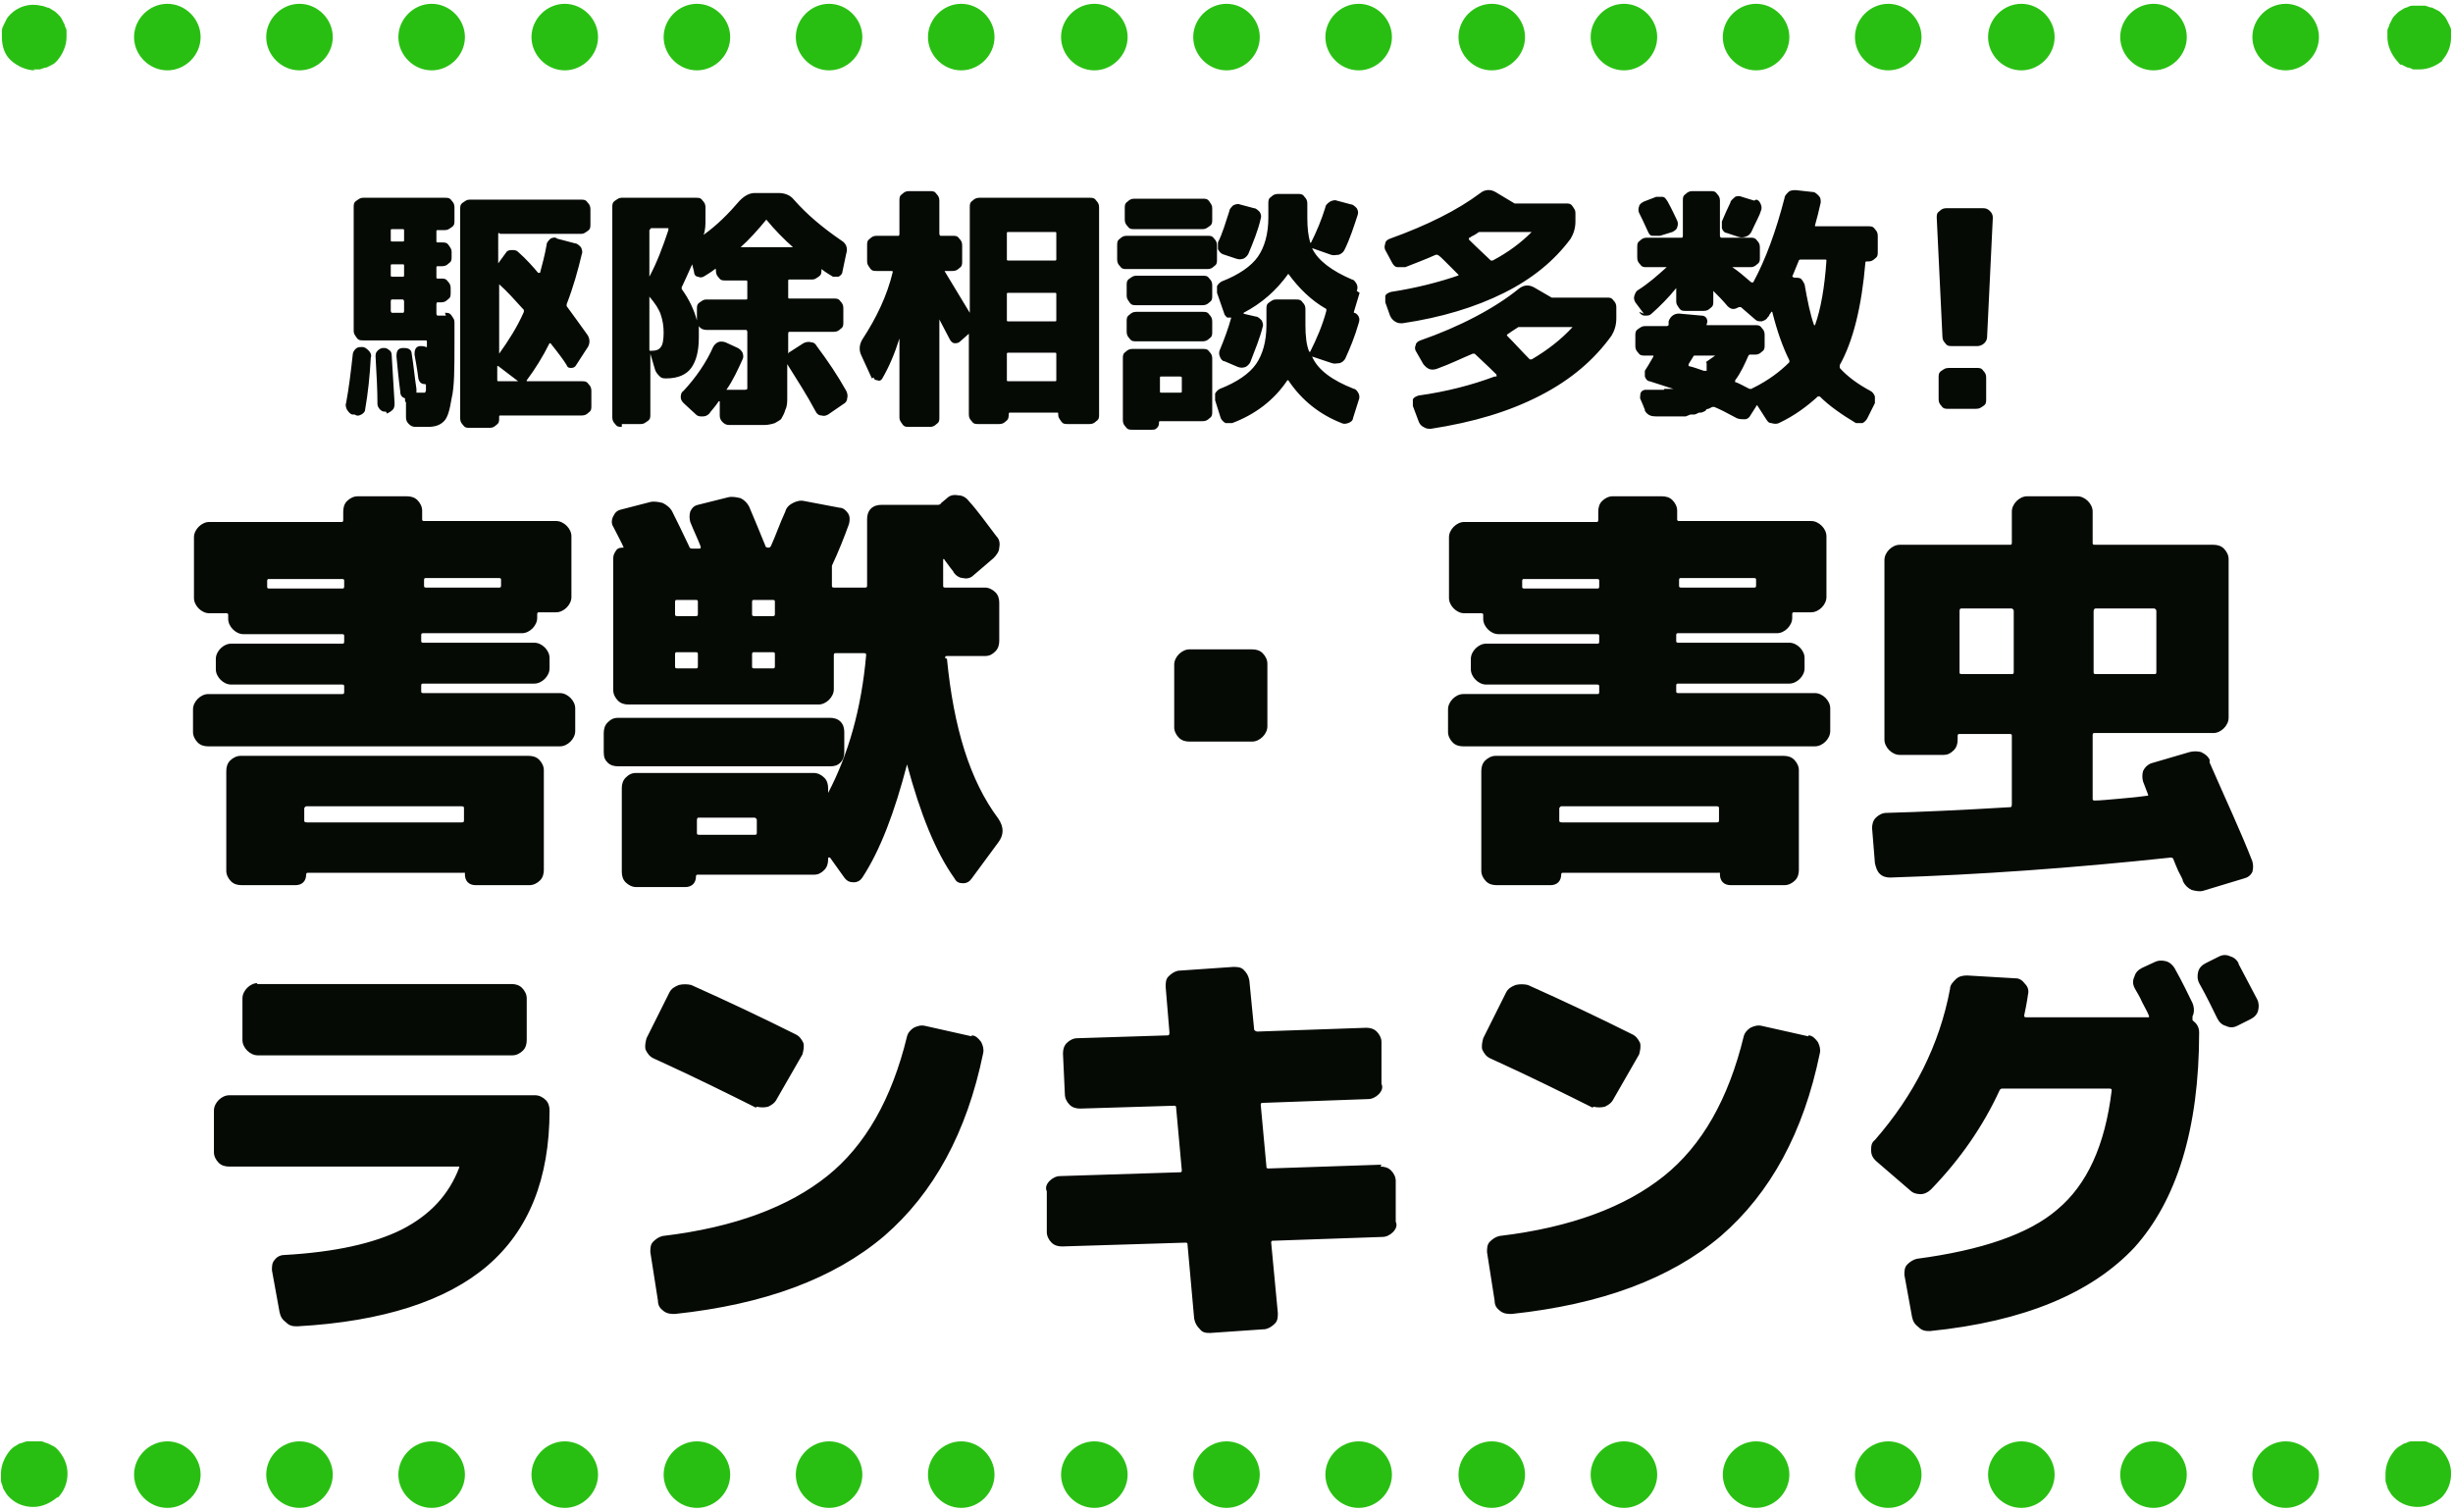
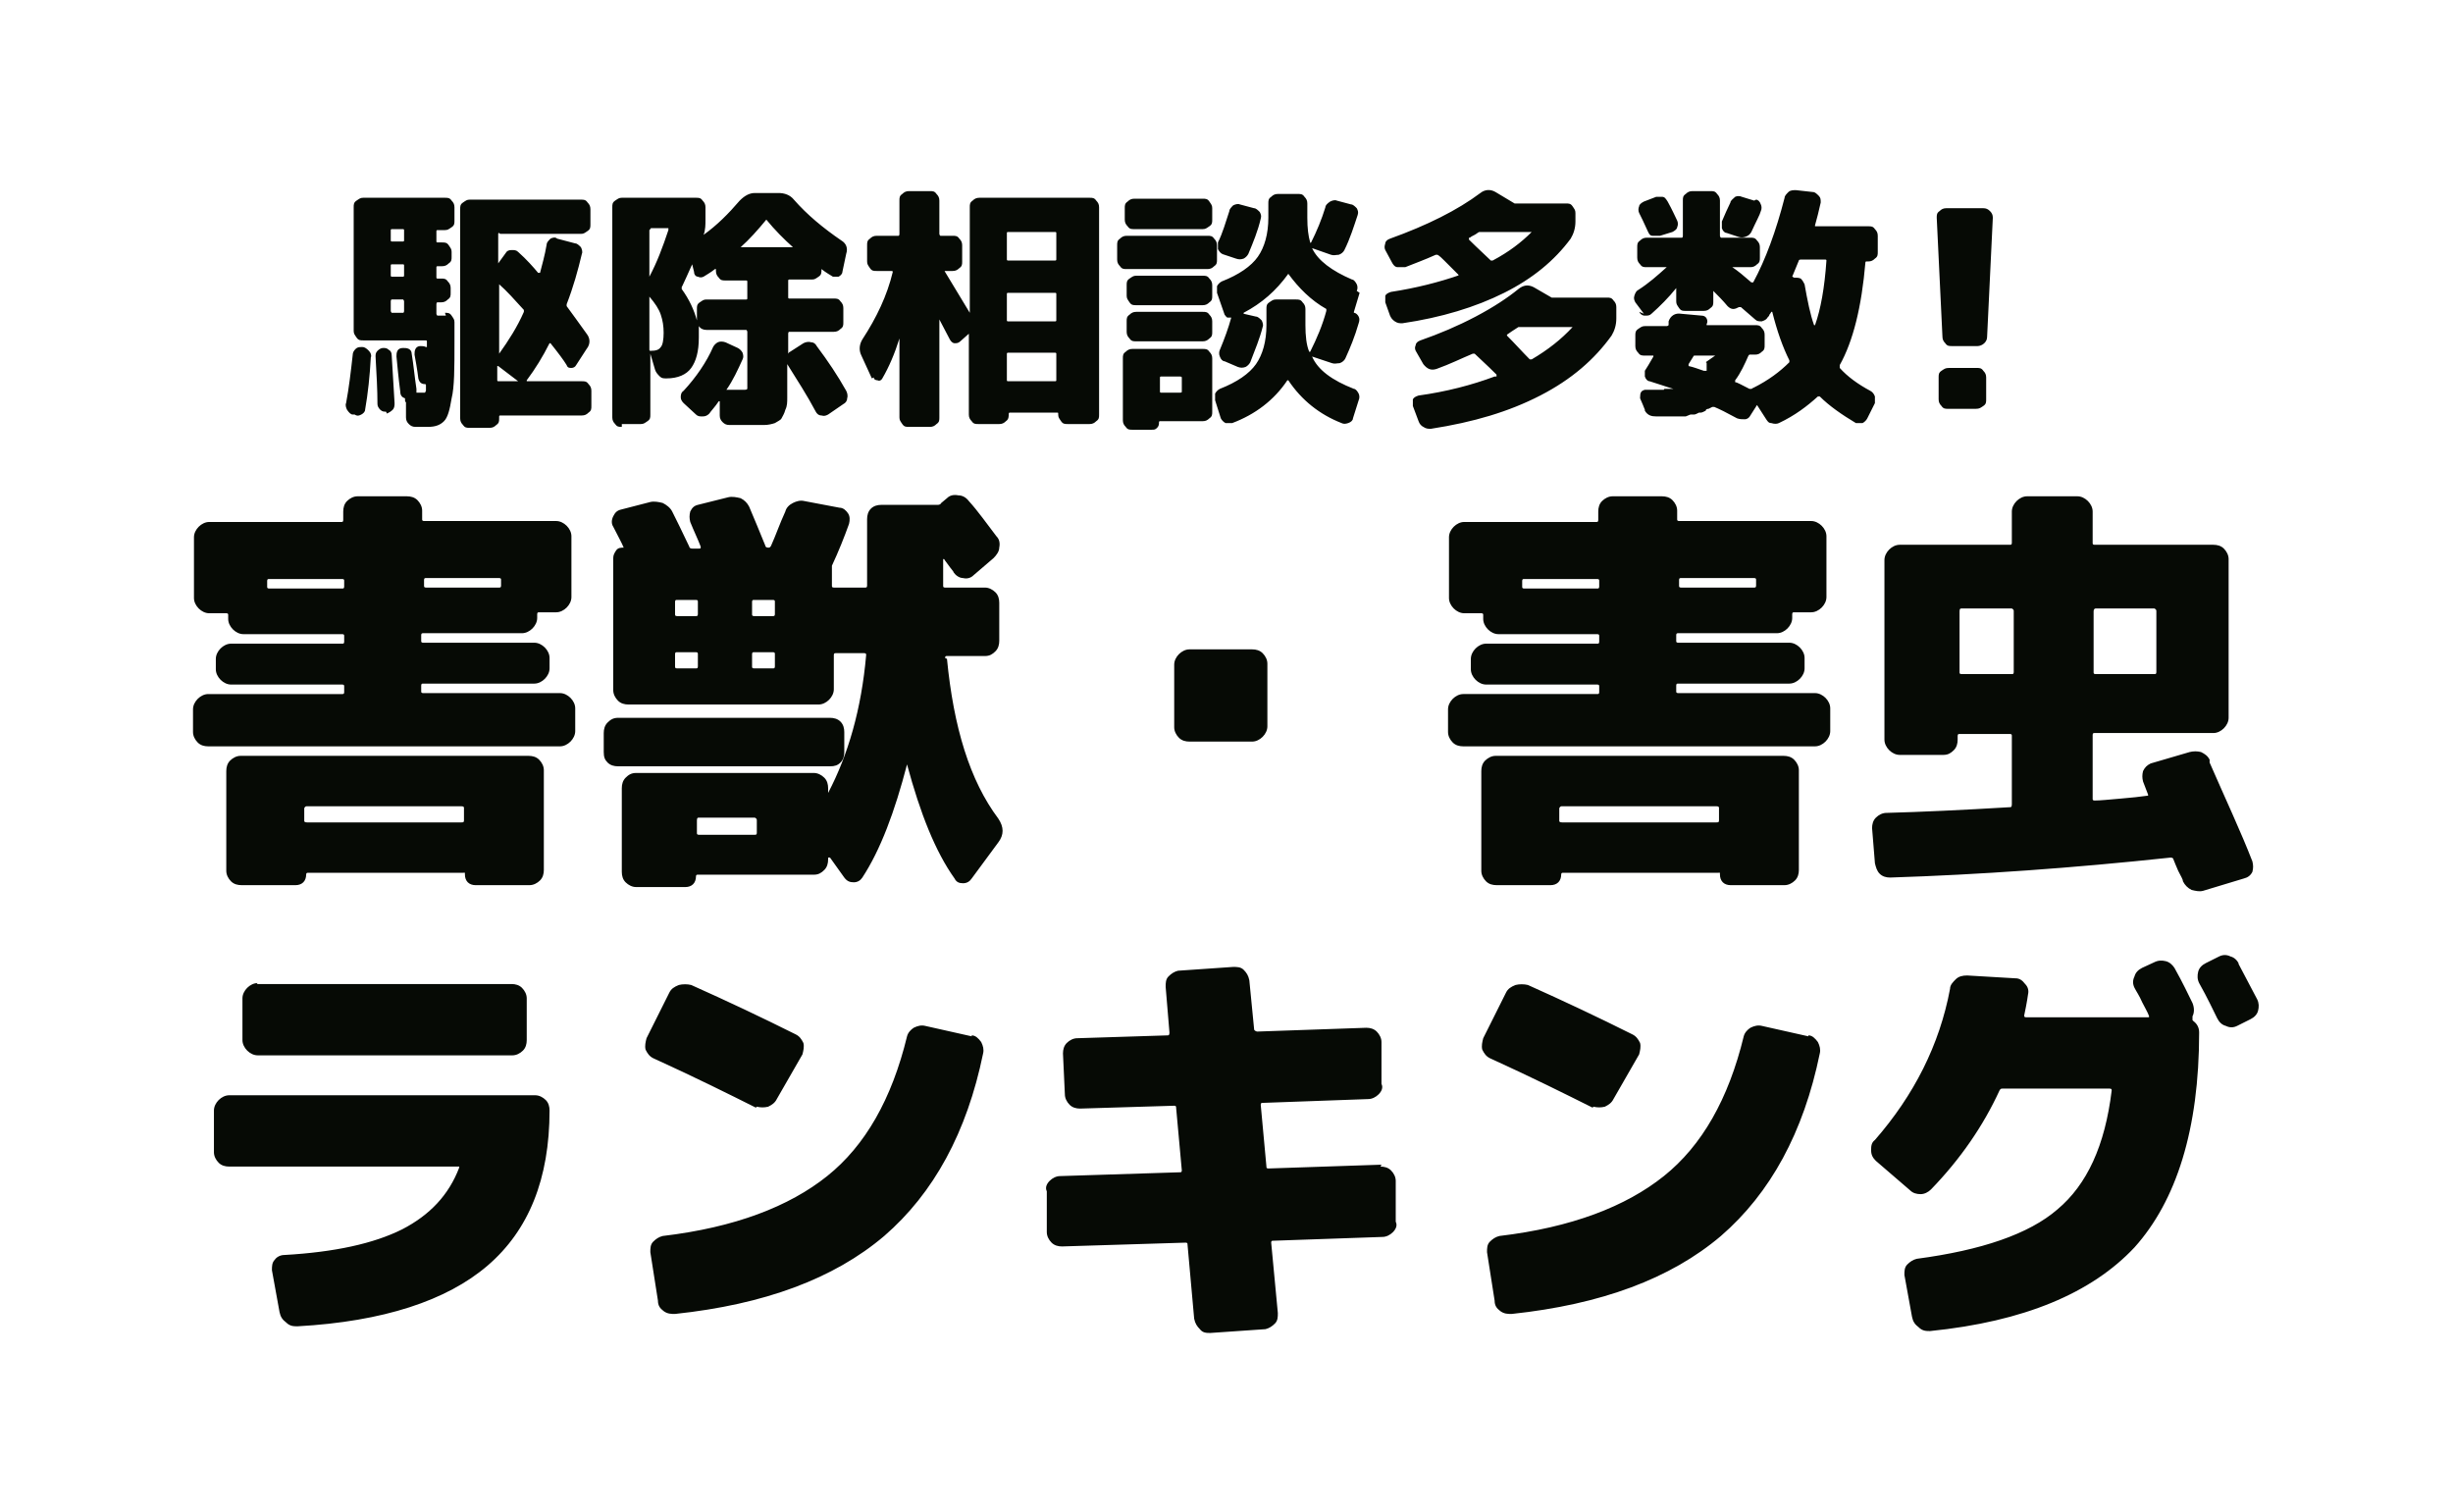
<svg xmlns="http://www.w3.org/2000/svg" version="1.1" viewBox="0 0 258 159">
  <defs>
    <style>
      .cls-1 {
        fill: #060a05;
      }

      .cls-2 {
        fill: #29bf12;
      }
    </style>
  </defs>
  <g>
    <g id="_レイヤー_1" data-name="レイヤー_1">
      <g>
        <path class="cls-1" d="M37.1,43.6c-.2,0-.4-.2-.6-.5-.1-.2-.2-.5-.1-.7.3-1.6.5-3.3.7-5.1,0-.2.1-.4.3-.6.2-.2.4-.2.7-.2h0c.3,0,.5.2.7.4.2.2.3.5.2.7-.1,1.9-.3,3.8-.6,5.5,0,.2-.2.4-.4.5s-.4.2-.7,0h-.2ZM46.8,32.9c.3,0,.5,0,.7.3s.3.4.3.7v2.1c0,2.7,0,4.7-.3,5.9-.2,1.2-.4,2-.8,2.4-.4.4-.9.6-1.7.6s-.9,0-1.3,0c-.3,0-.5-.1-.7-.3-.2-.2-.3-.4-.3-.7v-1.6c-.1,0-.1-.2-.1-.2,0-.1,0-.2,0-.2-.3-.1-.5-.3-.5-.7-.2-1.5-.3-2.7-.4-3.7,0-.2,0-.4.1-.6.1-.2.3-.3.6-.3.2,0,.4,0,.6.1.2.1.3.3.3.5.2,1.2.3,2.4.5,3.7,0,.2,0,.3,0,.3,0,0,0,.1,0,.1.2,0,.4,0,.7,0s.2,0,.2,0c0,0,0,0,.1-.2,0-.1,0-.3,0-.6,0,0,0-.1-.1-.1-.4,0-.6-.2-.7-.6,0,0-.1-.9-.4-2.5,0-.2,0-.4.1-.6.1-.2.3-.3.5-.3.2,0,.4,0,.6.1,0,0,.1,0,.1,0v-.6c0,0,0-.1-.1-.1h-6.6c-.3,0-.5,0-.7-.3s-.3-.4-.3-.7v-13c0-.3,0-.5.3-.7s.4-.3.7-.3h8.6c.3,0,.5,0,.7.3.2.2.3.4.3.7v1.4c0,.3,0,.5-.3.7s-.4.3-.7.3h-.8c0,0-.1,0-.1.1v1.1c0,0,0,.1.1.1h.5c.3,0,.5,0,.7.3s.3.4.3.7v.5c0,.3,0,.5-.3.7-.2.2-.4.3-.7.3h-.5c0,0-.1,0-.1.1v1.1c0,0,0,.1.1.1h.4c.3,0,.5,0,.7.3.2.2.3.4.3.7v.5c0,.3,0,.5-.3.7-.2.2-.4.3-.7.3h-.4c0,0-.1,0-.1.2v1c0,0,0,.1.1.2h.9ZM40.6,43.3c-.2,0-.4,0-.6-.2-.2-.2-.3-.4-.3-.6,0-1.5-.1-3.2-.2-5,0-.2,0-.4.2-.6.2-.2.4-.3.6-.3.2,0,.4,0,.6.2.2.1.3.3.3.6.1,1.7.2,3.4.3,5,0,.2,0,.5-.2.7-.2.2-.4.3-.6.4ZM42.5,25.3v-1.1c0,0,0-.1-.1-.1h-1.2c0,0-.1,0-.1.1v1.1c0,0,0,.1.1.1h1.2c0,0,.1,0,.1-.1ZM42.5,29v-1.1c0,0,0-.1-.1-.1h-1.2c0,0-.1,0-.1.1v1.1c0,0,0,.1.1.1h1.2c0,0,.1,0,.1-.1ZM42.5,32.7v-1c0,0,0-.1-.1-.2h-1.2c0,0-.1,0-.1.2v1c0,0,0,.1.1.2h1.2c0,0,.1,0,.1-.2ZM52.5,24.5c0,0-.1,0-.1.1v3.1s0,0,0,0c0,0,0,0,0,0l.8-1.1c.1-.2.3-.3.6-.3.3,0,.5,0,.7.2.9.8,1.6,1.6,2.1,2.2,0,0,.1,0,.2,0,.2-.8.5-1.8.7-3,0-.2.2-.4.4-.6.2-.1.5-.2.7,0l1.9.5c.2,0,.4.2.6.4.1.2.2.5.1.7-.4,1.7-.9,3.5-1.6,5.3,0,.1,0,.2,0,.2.6.8,1.3,1.8,2.1,2.9.4.5.4,1.1,0,1.6l-1.1,1.7c-.1.2-.3.3-.5.3-.2,0-.4,0-.5-.3-.3-.5-.9-1.3-1.7-2.3,0,0,0,0-.1,0-.7,1.4-1.5,2.7-2.4,3.9,0,0,0,.1,0,.1h5.8c.3,0,.5,0,.7.3.2.2.3.4.3.7v1.6c0,.3,0,.5-.3.7-.2.2-.4.3-.7.3h-8.6c0,0-.1,0-.1.1v.2c0,.3,0,.5-.3.7-.2.2-.4.3-.7.3h-2.1c-.3,0-.5,0-.7-.3-.2-.2-.3-.4-.3-.7v-22c0-.3,0-.5.3-.7s.4-.3.7-.3h11.7c.3,0,.5,0,.7.3.2.2.3.4.3.7v1.6c0,.3,0,.5-.3.7s-.4.3-.7.3h-8.5ZM52.5,29.9s0,0,0,0,0,0,0,0v7.3c0,0,0,0,0,0,1-1.4,1.9-2.8,2.6-4.4,0,0,0-.2,0-.2-1-1.1-1.8-2-2.6-2.7ZM54.5,40.1s0,0,0,0c0,0,0,0,0,0l-2.1-1.6c0,0-.1,0-.1,0v1.5c0,0,0,.1.1.1h2ZM65.4,44.9c-.3,0-.5,0-.7-.3-.2-.2-.3-.4-.3-.7v-22.1c0-.3,0-.5.3-.7s.4-.3.7-.3h7.8c.3,0,.5,0,.7.3.2.2.3.4.3.7v1.3c0,.5,0,1.1-.2,1.6,0,0,0,0,0,0,0,0,0,0,0,0,1.4-1,2.6-2.2,3.8-3.6.5-.5,1-.8,1.6-.8h2.5c.6,0,1.2.2,1.6.7,1.4,1.6,3.1,3,5,4.3.5.3.7.8.5,1.4l-.4,1.9c0,.2-.2.4-.4.5-.2,0-.4,0-.6,0-.3-.2-.7-.4-1.2-.8,0,0,0,0,0,0,0,0,0,0,0,0h0c0,.4,0,.6-.3.8s-.4.3-.7.3h-2.4c0,0-.1,0-.1.1v1.8c0,0,0,.1.1.1h4.7c.3,0,.5,0,.7.3.2.2.3.4.3.7v1.5c0,.3,0,.5-.3.7-.2.2-.4.3-.7.3h-4.7c0,0-.1,0-.1.2v2.1c0,0,0,0,0,0,0,0,.1-.2.2-.2l1.4-.9c.2-.1.5-.2.8-.1.3,0,.5.2.6.4,1.2,1.6,2.2,3.1,3.1,4.7.1.2.2.5.1.8,0,.3-.2.5-.4.6l-1.6,1.1c-.2.1-.4.2-.7.1-.3,0-.5-.2-.6-.4-.9-1.7-2-3.4-3-5,0,0,0,0,0,0,0,0,0,0,0,0v1.6c0,.8,0,1.5,0,1.9,0,.5,0,.9-.2,1.3-.1.4-.3.7-.4.9-.1.2-.4.3-.7.5-.3.1-.7.2-1.1.2-.4,0-.9,0-1.6,0s-1,0-2.1,0c-.3,0-.5-.1-.7-.3-.2-.2-.3-.4-.3-.7v-1.5c0,0,0,0-.1,0,0,0,0,0,0,0-.4.6-.8,1-1,1.3-.2.2-.4.3-.7.3-.3,0-.5,0-.7-.2l-1.3-1.2c-.2-.2-.3-.4-.3-.6,0-.2,0-.5.3-.7,1.3-1.4,2.4-3,3.1-4.6.1-.2.3-.4.5-.5s.5-.1.8,0l1.3.6c.2.1.4.3.5.5.1.3.1.5,0,.7-.5,1.1-1,2.2-1.7,3.2,0,0,0,0,0,0,0,0,0,0,0,0h.1c.5,0,1,0,1.5,0s.5,0,.6-.1c0,0,0-.4,0-1v-5c0,0,0-.1-.1-.2h-4.2c-.3,0-.6-.1-.8-.4,0,0,0,0,0,0,0,.4,0,.8,0,1.2,0,1.5-.3,2.5-.8,3.2s-1.4,1.1-2.6,1.1c-.3,0-.5,0-.7-.2-.2-.2-.4-.4-.5-.7l-.5-1.7h0v6.4c0,.3,0,.5-.3.7s-.4.3-.7.3h-2ZM68.3,24.2v4.9c0,0,0,0,0,0,.8-1.5,1.4-3.1,2-4.9,0-.1,0-.2,0-.2h-1.8c0,0-.1,0-.1.1ZM68.3,31.2v5.6c0,0,0,.1.1.1h0c.6,0,.9-.1,1.1-.4.2-.2.3-.8.3-1.5s-.1-1.3-.3-1.9c-.2-.6-.6-1.2-1.2-1.9,0,0,0,0,0,0ZM71.7,30.2c0,0,0,.2,0,.2.8,1.1,1.3,2.2,1.6,3.3h0v-1.2c0-.3,0-.5.3-.7s.4-.3.7-.3h4.2c0,0,.1,0,.1-.1v-1.8c0,0,0-.1-.1-.1h-2.2c-.3,0-.5,0-.7-.3-.2-.2-.3-.4-.3-.7v-.2c0,0,0,0-.1,0-.5.4-.9.6-1.2.8-.2.1-.4.1-.6,0-.2,0-.4-.2-.4-.5l-.2-.8s0,0,0,0c0,0,0,0,0,0-.5,1.1-.8,1.8-1,2.2ZM80.6,23.1c-.9,1.1-1.8,2.1-2.7,2.9,0,0,0,0,0,0,0,0,0,0,0,0h5.5s0,0,0,0c0,0,0,0,0,0-.9-.8-1.9-1.8-2.8-2.9,0,0,0,0,0,0s0,0,0,0ZM91.7,39.8l-1.1-2.4c-.3-.6-.2-1.2.1-1.7,1.5-2.3,2.6-4.6,3.2-7.1,0,0,0-.1-.1-.1h-1.6c-.3,0-.5,0-.7-.3s-.3-.4-.3-.7v-1.7c0-.3,0-.5.3-.7.2-.2.4-.3.7-.3h2.3c0,0,.1,0,.1-.2v-3.5c0-.3,0-.5.3-.7.2-.2.4-.3.7-.3h2.2c.3,0,.5,0,.7.3.2.2.3.4.3.7v3.5c0,0,0,.1.1.2h1.3c.3,0,.5,0,.7.3.2.2.3.4.3.7v1.7c0,.3,0,.5-.3.7-.2.2-.4.3-.7.3h-.8c0,0-.1,0,0,.1,1.4,2.3,2.3,3.8,2.6,4.3,0,0,0,0,0,0,0,0,0,0,0,0v-11.1c0-.3,0-.5.3-.7.2-.2.4-.3.7-.3h11.6c.3,0,.5,0,.7.3.2.2.3.4.3.7v21.8c0,.3,0,.5-.3.7-.2.2-.4.3-.7.3h-2.3c-.3,0-.5,0-.7-.3s-.3-.4-.3-.7h0c0-.2,0-.2-.1-.2h-5c0,0-.1,0-.1.1h0c0,.3,0,.6-.3.8-.2.2-.4.3-.7.3h-2.2c-.3,0-.5,0-.7-.3-.2-.2-.3-.4-.3-.7v-8.5s0,0,0,0c0,0,0,0,0,0l-.9.8c-.2.2-.4.2-.6.2-.2,0-.4-.2-.5-.4l-1.1-2.1h0v10.3c0,.3,0,.5-.3.7-.2.2-.4.3-.7.3h-2.2c-.3,0-.5,0-.7-.3s-.3-.4-.3-.7v-8.3s0,0,0,0,0,0,0,0c-.5,1.6-1.1,3-1.8,4.2-.1.2-.3.3-.5.2-.2,0-.4-.1-.4-.3ZM105.9,24.5v2.8c0,0,0,.1.1.1h5c0,0,.1,0,.1-.1v-2.8c0,0,0-.1-.1-.1h-5c0,0-.1,0-.1.1ZM105.9,30.9v2.8c0,0,0,.1.1.1h5c0,0,.1,0,.1-.1v-2.8c0,0,0-.1-.1-.1h-5c0,0-.1,0-.1.1ZM105.9,37.2v2.8c0,0,0,.1.1.1h5c0,0,.1,0,.1-.1v-2.8c0,0,0-.1-.1-.1h-5c0,0-.1,0-.1.1ZM118.5,28.3c-.3,0-.5,0-.7-.3-.2-.2-.3-.4-.3-.7v-1.5c0-.3,0-.5.3-.7.2-.2.4-.3.7-.3h8.5c.3,0,.5,0,.7.3.2.2.3.4.3.7v1.5c0,.3,0,.5-.3.7-.2.2-.4.3-.7.3h-8.5ZM118.3,23.1v-1.2c0-.3,0-.5.3-.7.2-.2.4-.3.7-.3h7.2c.3,0,.5,0,.7.3s.3.4.3.7v1.2c0,.3,0,.5-.3.7s-.4.3-.7.3h-7.2c-.3,0-.5,0-.7-.3-.2-.2-.3-.4-.3-.7ZM127.5,37.7v5.6c0,.3,0,.5-.3.7-.2.2-.4.3-.7.3h-4.5c0,0-.1,0-.1.1,0,.2,0,.4-.2.6s-.3.2-.6.2h-2c-.3,0-.5,0-.7-.3-.2-.2-.3-.4-.3-.7v-6.5c0-.3,0-.5.3-.7.2-.2.4-.3.7-.3h7.4c.3,0,.5,0,.7.3.2.2.3.4.3.7ZM119.5,32.1c-.3,0-.5,0-.7-.3s-.3-.4-.3-.7v-1.1c0-.3,0-.5.3-.7s.4-.3.7-.3h7c.3,0,.5,0,.7.3.2.2.3.4.3.7v1.1c0,.3,0,.5-.3.7-.2.2-.4.3-.7.3h-7ZM118.5,34.9v-1.1c0-.3,0-.5.3-.7.2-.2.4-.3.7-.3h7c.3,0,.5,0,.7.3.2.2.3.4.3.7v1.1c0,.3,0,.5-.3.7-.2.2-.4.3-.7.3h-7c-.3,0-.5,0-.7-.3-.2-.2-.3-.4-.3-.7ZM124.3,41.2v-1.5c0,0,0-.1-.2-.1h-2c0,0-.1,0-.1.1v1.5c0,0,0,.1.1.1h2c.1,0,.2,0,.2-.1ZM143,30.8l-.6,2c0,0,0,0,0,.1.2,0,.4.2.5.4.1.2.1.4,0,.7-.4,1.4-.9,2.6-1.4,3.7-.1.2-.3.4-.6.5-.3,0-.5.1-.8,0l-2.1-.7s0,0,0,0,0,0,0,0c.6,1.4,2.1,2.5,4.4,3.4.2,0,.4.3.5.5.1.2.1.5,0,.7l-.6,1.9c0,.2-.2.4-.5.5s-.5.1-.7,0c-2.3-.9-4.2-2.4-5.6-4.5,0,0,0,0-.1,0-1.4,2.1-3.4,3.6-5.8,4.5-.2,0-.5,0-.7,0-.2-.1-.4-.3-.5-.5l-.6-1.9c0-.2,0-.5,0-.7.1-.2.3-.4.5-.5,1.8-.7,3.1-1.6,3.8-2.6.7-1,1.1-2.4,1.1-4.1v-1.7c0-.3,0-.5.3-.7s.4-.3.7-.3h2.1c.3,0,.5,0,.7.3.2.2.3.4.3.7v1.7c0,1.1.1,2.1.4,2.8,0,0,0,0,.1,0,.7-1.4,1.3-2.8,1.7-4.3,0,0,0-.2,0-.2-1.6-.9-2.9-2.2-4-3.7,0,0,0,0,0,0s0,0,0,0c-1.3,1.8-2.8,3.1-4.7,4.1,0,0,0,0,0,.1l1.3.3c.2,0,.4.2.6.4.1.2.2.5.1.7-.3,1.2-.8,2.4-1.3,3.7-.1.2-.3.4-.5.5-.3.1-.5.1-.8,0l-1.4-.6c-.2,0-.4-.2-.5-.5-.1-.2-.1-.5,0-.7.5-1.2.9-2.3,1.2-3.4,0,0,0,0,0,0-.1,0-.3,0-.4,0-.1,0-.2-.2-.3-.3l-.8-2.3c0-.2,0-.5,0-.7.1-.2.3-.4.5-.5,1.8-.7,3.1-1.6,3.8-2.6.7-1,1.1-2.4,1.1-4.1v-1.5c0-.3,0-.5.3-.7.2-.2.4-.3.7-.3h2.1c.3,0,.5,0,.7.3.2.2.3.4.3.7v1.5c0,1.1.1,1.9.3,2.6,0,0,0,.1.1,0,.6-1.2,1.1-2.4,1.5-3.7,0-.2.2-.4.5-.6.2-.1.5-.2.7-.1l1.5.4c.2,0,.4.2.6.4.1.2.2.4.1.7-.4,1.2-.8,2.5-1.4,3.7-.1.2-.3.4-.6.5-.3,0-.5.1-.8,0l-2-.7s0,0,0,0,0,0,0,0c.6,1.3,2.1,2.4,4.2,3.3.2,0,.4.3.5.5.1.2.1.5,0,.7ZM128.6,26.7c-.2,0-.4-.3-.5-.5,0-.3,0-.5,0-.7.5-1,.8-2.1,1.2-3.3,0-.2.2-.4.4-.6.2-.1.5-.2.7-.1l1.5.4c.2,0,.4.2.6.4.1.2.2.4.1.7-.3,1.3-.8,2.5-1.3,3.7-.1.2-.3.4-.5.5-.3.1-.5.1-.8,0l-1.5-.5ZM153.4,29c0,0,0,0,0-.1-.2-.2-.4-.4-.7-.7-.3-.3-.6-.6-.8-.8s-.5-.5-.7-.6c0,0-.1,0-.2,0-1.1.5-2.2.9-3.2,1.3-.3,0-.5,0-.8,0-.3,0-.5-.3-.6-.5l-.7-1.3c-.1-.2-.1-.4,0-.7,0-.2.2-.4.5-.5,3.9-1.4,7.1-3,9.5-4.8.5-.4,1.1-.4,1.6-.1l2,1.2c0,0,.2,0,.3,0h5.1c.3,0,.5,0,.7.3s.3.4.3.7v.9c0,.7-.2,1.3-.5,1.8-1.7,2.3-4,4.2-7,5.7-3,1.5-6.6,2.6-10.7,3.2-.3,0-.5,0-.8-.2s-.4-.4-.5-.6l-.5-1.4c0-.2,0-.5,0-.7.1-.2.3-.3.6-.4,2.6-.4,5-1,7.3-1.8ZM157.4,39.6c0,0,0,0,0-.2-.2-.2-1-1-2.3-2.2,0,0-.1,0-.2,0-1.2.5-2.4,1.1-3.8,1.6-.6.2-1,0-1.4-.5l-.8-1.4c-.1-.2-.1-.4,0-.6,0-.2.2-.4.5-.5,2-.7,3.9-1.5,5.8-2.5,1.9-1,3.4-2,4.5-2.9.5-.4,1-.5,1.6-.2l1.9,1.1c0,0,.1,0,.2,0h5.6c.3,0,.5,0,.7.3.2.2.3.4.3.7v1.2c0,.7-.2,1.3-.5,1.8-1.8,2.5-4.2,4.6-7.5,6.3s-7,2.8-11.5,3.5c-.3,0-.5,0-.8-.2-.2-.1-.4-.3-.5-.6l-.6-1.6c0-.2,0-.4,0-.7.1-.2.3-.3.6-.4,2.9-.4,5.6-1.1,8-2ZM154.5,25c0,0,0,.1,0,.2,1,1,1.8,1.7,2.3,2.2,0,0,.1,0,.2,0,1.7-.9,3-1.9,4.1-3,0,0,0,0,0,0,0,0,0,0,0,0h-5.2c-.1,0-.2,0-.3,0-.1,0-.3.2-.5.3-.2.1-.4.2-.5.3ZM158.5,35.3s0,0,0,0c0,0,0,0,0,0,.8.8,1.6,1.7,2.4,2.5,0,0,.1,0,.2,0,1.7-1,3.1-2.1,4.3-3.4,0,0,0,0,0,0,0,0,0,0,0,0h-5.4c-.1,0-.2,0-.3,0-.5.3-.9.6-1.2.8ZM172.9,33l-.9-1.2c-.1-.2-.2-.4-.1-.7s.2-.5.4-.6c1.1-.7,2-1.5,3-2.4,0,0,0,0,0,0h-2.1c-.3,0-.5,0-.7-.3-.2-.2-.3-.4-.3-.7v-1.1c0-.3,0-.5.3-.7.2-.2.4-.3.7-.3h3.7c0,0,.1,0,.1-.2v-3.7c0-.3,0-.5.3-.7.2-.2.4-.3.7-.3h1.9c.3,0,.5,0,.7.3.2.2.3.4.3.7v3.7c0,0,0,.1.1.2h3.1c.3,0,.5,0,.7.3.2.2.3.4.3.7v1.1c0,.3,0,.5-.3.7-.2.2-.4.3-.7.3h-1.9c0,0,0,0,0,0,.6.4,1.2.9,2,1.6,0,0,.1,0,.2,0,1.3-2.4,2.4-5.4,3.3-8.9,0-.2.2-.4.4-.6.2-.2.5-.2.8-.2l1.8.2c.2,0,.4.2.6.4.2.2.2.4.2.7-.2.9-.4,1.7-.6,2.4,0,0,0,.1,0,.1h5.6c.3,0,.5,0,.7.3.2.2.3.4.3.7v1.7c0,.3,0,.5-.3.7-.2.2-.4.3-.7.3h-.2c0,0-.1,0-.1.1-.4,4.7-1.3,8.3-2.7,10.8,0,0,0,.2,0,.3.8.9,1.9,1.7,3.2,2.4.2.1.4.3.5.6,0,.3,0,.5,0,.7l-.8,1.6c-.1.2-.3.4-.5.5-.2,0-.5,0-.7,0-1.5-.9-2.8-1.8-3.8-2.8,0,0-.1,0-.2,0-1.1,1-2.4,2-4.1,2.8-.2.1-.5.1-.8,0-.3,0-.4-.2-.6-.5l-.9-1.4s0,0,0,0,0,0,0,0l-.7,1.1c-.1.2-.3.4-.6.4-.3,0-.5,0-.8-.1-1.1-.6-1.9-1-2.4-1.2,0,0-.1,0-.2,0,0,0-.2.1-.4.2-.2,0-.3.1-.3.2,0,0,0,0,0,0,0,0,0,0,0,0-.2.1-.4.2-.5.2,0,0,0,0-.1,0,0,0-.1,0-.1,0-.2.1-.4.2-.5.2,0,0,0,0-.2,0,0,0-.1,0-.2,0l-.5.2s0,0-.2,0c0,0-.1,0-.2,0,0,0-.1,0-.3,0-.1,0-.2,0-.3,0,0,0,0,0-.2,0,0,0-.1,0-.2,0,0,0-.1,0-.3,0-.1,0-.2,0-.3,0,0,0,0,0-.1,0,0,0-.1,0-.2,0,0,0-.2,0-.4,0-.2,0-.3,0-.4,0,0,0,0,0,0,0,0,0,0,0,0,0-.5,0-.9-.1-1.2-.6h0c0,0,0-.1,0-.1s0,0,0,0,0,0,0,0l-.2-.5-.3-.7s0,0,0-.1h0c0-.5.1-.7.5-.8.1,0,.2,0,.3,0,0,0,.1,0,.3,0,.1,0,.2,0,.3,0,0,0,0,0,0,0,0,0,0,0,0,0,0,0,.2,0,.3,0,.1,0,.2,0,.3,0s0,0,0,0c0,0,0,0,0,0h.5c0,0,0-.1.1-.1s0,0,.1,0c0,0,0,0,.2,0,0,0,.2,0,.2,0,0,0,0,0,0,0s0,0,0,0c0,0,0,0,.2,0,0,0,.2,0,.2,0,0,0,0,0,0,0,0,0,0,0,0,0-.7-.2-1.5-.5-2.5-.8-.2,0-.4-.2-.5-.5,0-.2,0-.5,0-.6.2-.3.5-.8.9-1.5,0,0,0-.1,0-.1h-.9c-.3,0-.5,0-.7-.3-.2-.2-.3-.4-.3-.7v-1.1c0-.3,0-.5.3-.7s.4-.3.7-.3h2.3c0,0,.1,0,.2-.1,0,0,0,0,0-.2s0-.1,0-.2c.2-.6.7-.9,1.3-.8l2.2.2c.2,0,.4.1.5.3.1.2.1.4,0,.6,0,0,0,.1,0,.1h5.1c.3,0,.5,0,.7.3.2.2.3.4.3.7v1.1c0,.3,0,.5-.3.7-.2.2-.4.3-.7.3h-.6s0,0-.1.1h0s0,0,0,0c-.4.9-.8,1.8-1.4,2.6,0,0,0,.1,0,.2.2,0,.7.3,1.5.7,0,0,0,0,0,0,0,0,0,0,0,0,0,0,.1,0,.2,0s.1-.1.2-.1c1.6-.8,2.8-1.7,3.8-2.7,0,0,0-.1,0-.2-.7-1.4-1.3-3.1-1.8-5.1,0,0,0,0-.1,0,0,0-.1.2-.2.3,0,.1-.1.2-.2.3-.1.2-.3.3-.6.4-.3,0-.5,0-.7-.2l-1.5-1.3c0,0-.1,0-.2,0-.2.1-.4.2-.6.2-.2,0-.4-.1-.6-.3-.5-.6-1-1.1-1.5-1.6,0,0,0,0,0,0v1.1c0,.3,0,.5-.3.7-.2.2-.4.3-.7.3h-1.9c-.3,0-.5,0-.7-.3s-.3-.4-.3-.7v-1.4s0,0,0,0c0,0,0,0,0,0-.8,1-1.7,1.9-2.6,2.7-.2.2-.4.2-.7.2-.3,0-.5-.2-.6-.4ZM174,20.7c.2,0,.5,0,.8,0,.3,0,.4.2.6.5.5.9.8,1.6,1,2,.1.2.1.5,0,.7,0,.2-.3.4-.5.5l-1.3.4c-.2,0-.5,0-.8,0-.3,0-.4-.3-.5-.5-.4-.9-.7-1.5-.9-1.9-.1-.2-.1-.5,0-.7,0-.2.3-.4.5-.5l1.3-.5ZM180.4,37.4h-2.1c-.1,0-.2,0-.2.1l-.5.8c0,0,0,.1,0,.2.5.1,1,.3,1.6.5,0,0,.1,0,.2,0h.1c0-.1,0-.1,0-.2,0,0,0,0,0,0s0,0,0,0c0,0,0,0,0,0s0,0,0-.1,0,0,0-.1,0,0,0-.1,0,0,0-.1c0,0,0,0,0,0,0,0,0,0,0,0,0,0,0,0,0-.1,0,0,0-.1,0-.1,0,0,0,0,0,0s0,0,0,0c0,0,0-.1-.1-.1ZM184.7,21c.2,0,.4.2.5.5.1.2.1.5,0,.7-.1.4-.5,1.1-1,2.2-.1.2-.3.4-.6.5-.3.1-.5.1-.8,0l-1.2-.4c-.2,0-.4-.2-.5-.5,0-.2,0-.5,0-.7.3-.7.6-1.4.9-2,0-.2.3-.4.5-.6.2-.1.5-.1.7,0l1.3.4ZM188.6,29.1c0,0,0,.1,0,.1h.1c.2,0,.5,0,.7.1.2.2.3.4.4.6.3,1.7.6,3.2,1,4.3,0,0,0,0,.1,0,.6-1.7,1-3.9,1.2-6.8,0,0,0-.1-.1-.1h-2.6c0,0-.2,0-.2.1l-.7,1.7ZM205.3,36.4c-.3,0-.5,0-.7-.3-.2-.2-.3-.4-.3-.7l-.6-12.5c0-.3,0-.5.3-.7.2-.2.4-.3.7-.3h3.9c.3,0,.5.1.7.3.2.2.3.4.3.7l-.6,12.5c0,.3-.1.5-.3.7-.2.2-.5.3-.7.3h-2.4ZM207.9,38.7c.3,0,.5,0,.7.3.2.2.3.4.3.7v2.3c0,.3,0,.5-.3.7s-.4.3-.8.3h-2.9c-.3,0-.5,0-.7-.3-.2-.2-.3-.4-.3-.7v-2.3c0-.3,0-.5.3-.7s.4-.3.8-.3h2.9ZM58.9,72.9c.4,0,.8.2,1.1.5s.5.7.5,1.1v2.4c0,.4-.2.8-.5,1.1s-.7.5-1.1.5H21.9c-.4,0-.8-.1-1.1-.4-.3-.3-.5-.7-.5-1.1v-2.4c0-.4.2-.8.5-1.1s.7-.5,1.1-.5h14.1c.1,0,.2,0,.2-.2v-.6c0-.1,0-.2-.2-.2h-11.7c-.4,0-.8-.2-1.1-.5s-.5-.7-.5-1.1v-1.1c0-.4.2-.8.5-1.1s.7-.5,1.1-.5h11.7c.1,0,.2,0,.2-.2v-.6c0-.1,0-.2-.2-.2h-10.4c-.4,0-.8-.2-1.1-.5s-.5-.7-.5-1.1v-.4c0-.1,0-.2-.2-.2h-1.8c-.4,0-.8-.2-1.1-.5s-.5-.7-.5-1.1v-6.4c0-.4.2-.8.5-1.1s.7-.5,1.1-.5h13.9c.1,0,.2,0,.2-.2v-.9c0-.4.1-.8.4-1.1.3-.3.7-.5,1.1-.5h5.2c.4,0,.8.1,1.1.4.3.3.5.7.5,1.1v.9c0,.1,0,.2.2.2h13.9c.4,0,.8.2,1.1.5s.5.7.5,1.1v6.4c0,.4-.2.8-.5,1.1s-.7.5-1.1.5h-1.8c-.1,0-.2,0-.2.2v.4c0,.4-.2.8-.5,1.1s-.7.5-1.1.5h-10.4c-.1,0-.2,0-.2.2v.6c0,.1,0,.2.2.2h11.7c.4,0,.8.2,1.1.5s.5.7.5,1.1v1.1c0,.4-.2.8-.5,1.1s-.7.5-1.1.5h-11.7c-.1,0-.2,0-.2.2v.6c0,.1,0,.2.2.2h14.1ZM55.6,79.5c.4,0,.8.1,1.1.4.3.3.5.7.5,1.1v10.5c0,.4-.1.8-.4,1.1-.3.3-.7.5-1.1.5h-5.7c-.3,0-.6-.1-.8-.3s-.3-.5-.3-.8,0-.2-.2-.2h-16.3c-.1,0-.2,0-.2.2,0,.3-.1.6-.3.8s-.5.3-.8.3h-5.7c-.4,0-.8-.1-1.1-.4-.3-.3-.5-.7-.5-1.1v-10.5c0-.4.1-.8.4-1.1.3-.3.7-.5,1.1-.5h30.3ZM36.2,61.7v-.6c0-.1,0-.2-.2-.2h-7.7c-.1,0-.2,0-.2.2v.6c0,.1,0,.2.2.2h7.7c.1,0,.2,0,.2-.2ZM48.8,86.3v-1.3c0-.1,0-.2-.3-.2h-16.2c-.1,0-.2,0-.3.2v1.3c0,.1,0,.2.3.2h16.2c.2,0,.3,0,.3-.2ZM44.6,61v.6c0,.1,0,.2.2.2h7.7c.1,0,.2,0,.2-.2v-.6c0-.1,0-.2-.2-.2h-7.7c-.1,0-.2,0-.2.2ZM88.8,79.1c0,.4-.1.8-.4,1.1s-.6.4-1.1.4h-22.3c-.4,0-.8-.1-1.1-.4-.3-.3-.4-.6-.4-1.1v-2c0-.4.1-.8.4-1.1.3-.3.6-.5,1.1-.5h22.3c.4,0,.8.1,1.1.4.3.3.4.7.4,1.1v2ZM99.6,69.3c.7,7.2,2.4,12.8,5.4,16.8.6.9.6,1.7,0,2.5l-2.8,3.8c-.2.3-.5.5-.9.5-.4,0-.7-.1-.9-.5-2-2.8-3.6-6.8-5-12,0,0,0,0,0,0-1.3,5-2.8,9-4.7,11.9-.2.3-.5.5-.9.5-.4,0-.7-.1-1-.5l-1.5-2.1c0,0-.1,0-.2,0v.2c0,.4-.1.8-.4,1.1-.3.3-.6.5-1.1.5h-12.2c-.1,0-.2,0-.2.2,0,.3-.1.6-.3.8-.2.2-.5.3-.8.3h-5.2c-.4,0-.8-.2-1.1-.5-.3-.3-.4-.7-.4-1.1v-8.8c0-.4.1-.8.4-1.1.3-.3.6-.5,1.1-.5h18.7c.4,0,.8.2,1.1.5.3.3.4.7.4,1.1v.5c0,0,0,.1,0,0,2.1-4,3.5-8.8,4-14.5,0-.1,0-.2-.2-.2h-3c-.1,0-.2,0-.2.2v3.6c0,.4-.2.8-.5,1.1s-.7.5-1.1.5h-20c-.4,0-.8-.1-1.1-.4-.3-.3-.5-.7-.5-1.1v-13.9c0-.3.1-.5.3-.8s.5-.3.8-.3,0,0,0,0,0,0,0,0c-.2-.5-.6-1.2-1.1-2.2-.2-.3-.2-.7,0-1.1.2-.4.4-.6.8-.7l3.1-.8c.4-.1.9,0,1.3.1.4.2.8.5,1,.9.4.8,1,2,1.8,3.7,0,.1.1.2.3.2h.7c.2,0,.2,0,.2-.2-.3-.8-.7-1.6-1.1-2.6-.1-.4-.1-.7,0-1.1.2-.4.4-.6.8-.7l3.2-.8c.4-.1.9,0,1.3.1.4.2.7.5.9.9.5,1.2,1.1,2.6,1.7,4.1,0,.1.1.2.3.2h0c.1,0,.2,0,.3-.2.5-1.1.9-2.3,1.5-3.6.1-.4.4-.7.8-.9.4-.2.8-.3,1.2-.2l3.7.7c.4,0,.7.3.9.6.2.3.2.7.1,1.1-.5,1.4-1.1,2.9-1.8,4.4,0,.2,0,.3,0,.4v1.7c0,.1,0,.2.2.2h3.3c.1,0,.2,0,.2-.2v-7c0-.4.1-.8.4-1.1s.7-.4,1.1-.4h5.9c.1,0,.3,0,.4-.2l.6-.5c.3-.3.7-.4,1.2-.3.4,0,.8.2,1.1.6,1,1.1,1.9,2.4,2.9,3.7.3.3.4.7.3,1.2,0,.4-.3.8-.6,1.1l-2.1,1.8c-.3.3-.7.4-1.1.3-.4,0-.8-.3-1-.6,0-.1-.3-.4-.5-.7-.2-.3-.4-.5-.5-.7,0,0-.1,0-.1,0v2.8c0,.1,0,.2.2.2h4.2c.4,0,.8.2,1.1.5.3.3.4.7.4,1.1v4c0,.4-.1.8-.4,1.1-.3.3-.6.5-1.1.5h-4c-.1,0-.2,0-.2.2ZM73.4,64.6v-1.3c0-.1,0-.2-.2-.2h-2c-.1,0-.2,0-.2.2v1.3c0,.1,0,.2.2.2h2c.1,0,.2,0,.2-.2ZM73.4,70.1v-1.3c0-.1,0-.2-.2-.2h-2c-.1,0-.2,0-.2.2v1.3c0,.1,0,.2.2.2h2c.1,0,.2,0,.2-.2ZM79.6,87.6v-1.3c0-.1,0-.2-.2-.3h-5.9c-.1,0-.2,0-.2.3v1.3c0,.1,0,.2.2.2h5.9c.1,0,.2,0,.2-.2ZM81.5,64.6v-1.3c0-.1,0-.2-.2-.2h-2c-.1,0-.2,0-.2.2v1.3c0,.1,0,.2.2.2h2c.1,0,.2,0,.2-.2ZM81.5,70.1v-1.3c0-.1,0-.2-.2-.2h-2c-.1,0-.2,0-.2.2v1.3c0,.1,0,.2.2.2h2c.1,0,.2,0,.2-.2ZM131.7,68.3c.4,0,.8.1,1.1.4.3.3.5.7.5,1.1v6.6c0,.4-.2.8-.5,1.1s-.7.5-1.1.5h-6.6c-.4,0-.8-.1-1.1-.4-.3-.3-.5-.7-.5-1.1v-6.6c0-.4.2-.8.5-1.1s.7-.5,1.1-.5h6.6ZM190.9,72.9c.4,0,.8.2,1.1.5s.5.7.5,1.1v2.4c0,.4-.2.8-.5,1.1s-.7.5-1.1.5h-37c-.4,0-.8-.1-1.1-.4-.3-.3-.5-.7-.5-1.1v-2.4c0-.4.2-.8.5-1.1s.7-.5,1.1-.5h14.1c.1,0,.2,0,.2-.2v-.6c0-.1,0-.2-.2-.2h-11.7c-.4,0-.8-.2-1.1-.5s-.5-.7-.5-1.1v-1.1c0-.4.2-.8.5-1.1s.7-.5,1.1-.5h11.7c.1,0,.2,0,.2-.2v-.6c0-.1,0-.2-.2-.2h-10.4c-.4,0-.8-.2-1.1-.5s-.5-.7-.5-1.1v-.4c0-.1,0-.2-.2-.2h-1.8c-.4,0-.8-.2-1.1-.5s-.5-.7-.5-1.1v-6.4c0-.4.2-.8.5-1.1s.7-.5,1.1-.5h13.9c.1,0,.2,0,.2-.2v-.9c0-.4.1-.8.4-1.1.3-.3.7-.5,1.1-.5h5.2c.4,0,.8.1,1.1.4.3.3.5.7.5,1.1v.9c0,.1,0,.2.2.2h13.9c.4,0,.8.2,1.1.5s.5.7.5,1.1v6.4c0,.4-.2.8-.5,1.1s-.7.5-1.1.5h-1.8c-.1,0-.2,0-.2.2v.4c0,.4-.2.8-.5,1.1s-.7.5-1.1.5h-10.4c-.1,0-.2,0-.2.2v.6c0,.1,0,.2.2.2h11.7c.4,0,.8.2,1.1.5s.5.7.5,1.1v1.1c0,.4-.2.8-.5,1.1s-.7.5-1.1.5h-11.7c-.1,0-.2,0-.2.2v.6c0,.1,0,.2.2.2h14.1ZM187.6,79.5c.4,0,.8.1,1.1.4.3.3.5.7.5,1.1v10.5c0,.4-.1.8-.4,1.1-.3.3-.7.5-1.1.5h-5.7c-.3,0-.6-.1-.8-.3s-.3-.5-.3-.8,0-.2-.2-.2h-16.3c-.1,0-.2,0-.2.2,0,.3-.1.6-.3.8s-.5.3-.8.3h-5.7c-.4,0-.8-.1-1.1-.4-.3-.3-.5-.7-.5-1.1v-10.5c0-.4.1-.8.4-1.1.3-.3.7-.5,1.1-.5h30.3ZM168.2,61.7v-.6c0-.1,0-.2-.2-.2h-7.7c-.1,0-.2,0-.2.2v.6c0,.1,0,.2.2.2h7.7c.1,0,.2,0,.2-.2ZM180.8,86.3v-1.3c0-.1,0-.2-.3-.2h-16.2c-.1,0-.2,0-.3.2v1.3c0,.1,0,.2.3.2h16.2c.2,0,.3,0,.3-.2ZM176.6,61v.6c0,.1,0,.2.2.2h7.7c.1,0,.2,0,.2-.2v-.6c0-.1,0-.2-.2-.2h-7.7c-.1,0-.2,0-.2.2ZM232.4,80.2c1.7,3.9,3.3,7.3,4.5,10.4.1.4.1.7,0,1.1-.2.4-.5.6-.9.7l-4.3,1.3c-.4.1-.8,0-1.2-.1-.4-.2-.7-.5-.9-.9,0-.2-.2-.5-.5-1.1-.2-.5-.4-.9-.5-1.2,0-.1-.1-.2-.3-.2-10.3,1.1-20.1,1.8-29.5,2.1-.4,0-.8-.1-1.1-.4-.3-.3-.4-.7-.5-1.1l-.3-3.7c0-.4.1-.8.4-1.1.3-.3.7-.5,1.1-.5,3.7-.1,8-.3,13-.6.1,0,.2,0,.2-.3v-7.2c0-.1,0-.2-.2-.2h-5.3c-.1,0-.2,0-.2.2v.4c0,.4-.1.8-.4,1.1-.3.3-.6.5-1.1.5h-4.6c-.4,0-.8-.2-1.1-.5s-.5-.7-.5-1.1v-18.9c0-.4.2-.8.5-1.1s.7-.5,1.1-.5h11.6c.1,0,.2,0,.2-.2v-3.3c0-.4.2-.8.5-1.1s.7-.5,1.1-.5h5.3c.4,0,.8.2,1.1.5s.5.7.5,1.1v3.3c0,.1,0,.2.2.2h12.5c.4,0,.8.1,1.1.4.3.3.5.7.5,1.1v16.7c0,.4-.2.8-.5,1.1s-.7.5-1.1.5h-12.5c-.1,0-.2,0-.2.2v6.7c0,.1,0,.2.2.2.6,0,1.5-.1,2.7-.2,1.2-.1,2.1-.2,2.8-.3.1,0,.2,0,.1-.2l-.5-1.3c-.1-.4-.1-.7,0-1.1.2-.4.4-.6.8-.8l4.1-1.2c.4-.1.8-.1,1.2,0,.4.2.7.4.9.8ZM211.6,70.9c.1,0,.2,0,.2-.2v-6.4c0-.1,0-.2-.2-.3h-5.3c-.1,0-.2,0-.2.3v6.4c0,.1,0,.2.2.2h5.3ZM220.2,64.3v6.4c0,.1,0,.2.2.2h6.2c.1,0,.2,0,.2-.2v-6.4c0-.1,0-.2-.2-.3h-6.2c-.1,0-.2.1-.2.3ZM56.3,115.2c.4,0,.8.2,1.1.5.3.3.4.7.4,1.1,0,7.2-2.2,12.6-6.5,16.3-4.3,3.7-11,5.9-20,6.4-.4,0-.8,0-1.2-.4-.4-.3-.6-.6-.7-1.1l-.8-4.4c0-.4,0-.8.3-1.1.2-.3.6-.5,1-.5,5.3-.3,9.4-1.2,12.4-2.7,2.9-1.5,4.9-3.6,6-6.5,0,0,0,0,0-.1,0,0,0,0-.1,0h-24.1c-.4,0-.8-.1-1.1-.4-.3-.3-.5-.7-.5-1.1v-4.4c0-.4.2-.8.5-1.1s.7-.5,1.1-.5h32.4ZM27,103.5h26.8c.4,0,.8.1,1.1.4.3.3.5.7.5,1.1v4.4c0,.4-.1.8-.4,1.1-.3.3-.7.5-1.1.5h-26.8c-.4,0-.8-.2-1.1-.5s-.5-.7-.5-1.1v-4.4c0-.4.2-.8.5-1.1s.7-.5,1.1-.5ZM79.5,116.5c-2.8-1.4-6.4-3.2-10.8-5.2-.4-.2-.6-.5-.8-.9-.1-.4,0-.8.1-1.2l2.4-4.8c.2-.4.5-.6,1-.8.4-.1.9-.1,1.3,0,3.8,1.7,7.4,3.4,11,5.2.4.2.6.5.8.9.1.4,0,.8-.1,1.2l-2.7,4.7c-.2.4-.5.6-.9.8-.4.1-.8.1-1.2,0ZM102.2,108.9c.4,0,.7.3,1,.7.2.4.3.8.2,1.2-1.7,8.3-5.2,14.7-10.4,19.2-5.3,4.5-12.6,7.2-22,8.2-.4,0-.8,0-1.2-.3-.4-.3-.6-.6-.6-1.1l-.8-5.1c0-.4,0-.8.3-1.1.3-.3.6-.5,1-.6,7.6-.9,13.3-3.1,17.3-6.3s6.8-8.1,8.4-14.7c.1-.4.4-.7.7-.9.4-.2.8-.3,1.2-.2l4.9,1.1ZM145.2,122.7c.4,0,.8.1,1.1.4.3.3.5.7.5,1.1v4.3c.2.4,0,.8-.3,1.1-.3.3-.7.5-1.1.5l-11.5.4c-.1,0-.2,0-.2.2l.7,7.4c0,.4,0,.8-.3,1.1-.3.3-.6.5-1,.6l-5.8.4c-.4,0-.8,0-1.1-.4-.3-.3-.5-.6-.6-1.1l-.7-7.8c0-.1,0-.2-.2-.2l-13,.4c-.4,0-.8-.1-1.1-.4-.3-.3-.5-.7-.5-1.1v-4.3c-.2-.4,0-.8.3-1.1.3-.3.7-.5,1.1-.5l12.6-.4c.1,0,.2,0,.2-.2l-.6-6.6c0-.1,0-.2-.2-.2l-9.9.3c-.4,0-.8-.1-1.1-.4-.3-.3-.5-.7-.5-1.1l-.2-4.3c0-.4.1-.8.4-1.1.3-.3.7-.5,1.1-.5l9.5-.3c.1,0,.2,0,.2-.3l-.4-4.8c0-.4,0-.8.3-1.1.3-.3.6-.5,1-.6l5.8-.4c.4,0,.8,0,1.1.3.3.3.5.6.6,1.1l.5,5.1c0,.1,0,.2.3.3l11.5-.4c.4,0,.8.1,1.1.4.3.3.5.7.5,1.1v4.4c.2.4,0,.8-.3,1.1-.3.3-.7.5-1.1.5l-11.1.4c-.1,0-.2,0-.2.2l.6,6.5c0,.1,0,.2.2.2l11.9-.4ZM167.5,116.5c-2.8-1.4-6.4-3.2-10.8-5.2-.4-.2-.6-.5-.8-.9-.1-.4,0-.8.1-1.2l2.4-4.8c.2-.4.5-.6,1-.8.4-.1.9-.1,1.3,0,3.8,1.7,7.4,3.4,11,5.2.4.2.6.5.8.9.1.4,0,.8-.1,1.2l-2.7,4.7c-.2.4-.5.6-.9.8-.4.1-.8.1-1.2,0ZM190.2,108.9c.4,0,.7.3,1,.7.2.4.3.8.2,1.2-1.7,8.3-5.2,14.7-10.4,19.2-5.3,4.5-12.6,7.2-22,8.2-.4,0-.8,0-1.2-.3-.4-.3-.6-.6-.6-1.1l-.8-5.1c0-.4,0-.8.3-1.1.3-.3.6-.5,1-.6,7.6-.9,13.3-3.1,17.3-6.3s6.8-8.1,8.4-14.7c.1-.4.4-.7.7-.9.4-.2.8-.3,1.2-.2l4.9,1.1ZM230.7,107.4c.4.3.6.7.6,1.2,0,10.2-2.4,17.7-6.8,22.6-4.5,4.8-11.6,7.8-21.5,8.8-.4,0-.8,0-1.2-.4-.4-.3-.6-.6-.7-1.1l-.8-4.4c0-.4,0-.8.3-1.1.3-.3.6-.5,1-.6,6.8-.9,11.8-2.6,14.8-5.2,3.1-2.6,5-6.7,5.7-12.5,0-.1,0-.2-.2-.2h-11.3c-.1,0-.2,0-.3.2-1.7,3.7-4.1,7.2-7.2,10.4-.3.3-.7.5-1.1.5-.4,0-.8-.1-1.1-.4l-3.6-3.1c-.3-.3-.5-.6-.5-1.1,0-.4,0-.8.4-1.1,4.1-4.7,6.8-10,7.9-15.9,0-.4.3-.7.6-1,.3-.3.7-.4,1.2-.4l5.1.3c.4,0,.7.2,1,.6.3.3.4.7.3,1.1,0,0-.1.8-.4,2.2,0,.1,0,.2.2.2h12.8c.1,0,.2,0,.1-.2-.1-.3-.4-.8-.7-1.4-.3-.7-.6-1.1-.8-1.5-.2-.4-.2-.8,0-1.2.1-.4.4-.7.8-.9l1.3-.6c.4-.2.8-.2,1.2-.1.4.1.7.4.9.7.9,1.6,1.5,2.9,1.9,3.7.2.5.2,1,0,1.4,0,0,0,0,0,.2,0,0,0,.1,0,.2ZM235.4,101.3l2,3.8c.2.4.2.8.1,1.2s-.4.7-.8.9l-1.4.7c-.4.2-.8.2-1.2,0-.4-.1-.7-.4-.9-.8-.4-.8-1-2.1-1.9-3.7-.2-.4-.2-.8-.1-1.2.1-.4.4-.7.8-.9l1.4-.7c.4-.2.8-.2,1.2,0,.4.1.7.4.9.8Z" />
-         <path class="cls-2" d="M3.7,7.4c-.9,0-1.8-.4-2.5-1C.5,5.8.2,4.9.2,3.9s0-.5,0-.7c0-.2.1-.4.2-.6s.2-.4.3-.6c.1-.2.3-.4.4-.5.8-.8,2-1.2,3.2-.9.2,0,.4.1.7.2.2,0,.4.2.6.3.2.1.4.3.5.4.2.2.3.3.4.5.1.2.2.4.3.6,0,.2.2.4.2.6,0,.2,0,.5,0,.7,0,.9-.4,1.8-1,2.5-.2.2-.3.3-.5.4-.2.1-.4.2-.6.3-.2,0-.4.1-.7.2-.2,0-.5,0-.7,0ZM240.4,7.4h0c1.9,0,3.5-1.6,3.5-3.5h0c0-1.9-1.6-3.5-3.5-3.5h0c-1.9,0-3.5,1.6-3.5,3.5s1.6,3.5,3.5,3.5ZM226.5,7.4h0c1.9,0,3.5-1.6,3.5-3.5h0c0-1.9-1.6-3.5-3.5-3.5h0c-1.9,0-3.5,1.6-3.5,3.5s1.6,3.5,3.5,3.5ZM212.6,7.4h0c1.9,0,3.5-1.6,3.5-3.5h0c0-1.9-1.6-3.5-3.5-3.5h0c-1.9,0-3.5,1.6-3.5,3.5s1.6,3.5,3.5,3.5ZM198.6,7.4h0c1.9,0,3.5-1.6,3.5-3.5h0c0-1.9-1.6-3.5-3.5-3.5h0c-1.9,0-3.5,1.6-3.5,3.5s1.6,3.5,3.5,3.5ZM184.7,7.4h0c1.9,0,3.5-1.6,3.5-3.5h0c0-1.9-1.6-3.5-3.5-3.5h0c-1.9,0-3.5,1.6-3.5,3.5s1.6,3.5,3.5,3.5ZM170.8,7.4h0c1.9,0,3.5-1.6,3.5-3.5h0c0-1.9-1.6-3.5-3.5-3.5h0c-1.9,0-3.5,1.6-3.5,3.5s1.6,3.5,3.5,3.5ZM156.9,7.4h0c1.9,0,3.5-1.6,3.5-3.5h0c0-1.9-1.6-3.5-3.5-3.5h0c-1.9,0-3.5,1.6-3.5,3.5s1.6,3.5,3.5,3.5ZM142.9,7.4h0c1.9,0,3.5-1.6,3.5-3.5h0c0-1.9-1.6-3.5-3.5-3.5h0c-1.9,0-3.5,1.6-3.5,3.5s1.6,3.5,3.5,3.5ZM129,7.4h0c1.9,0,3.5-1.6,3.5-3.5h0c0-1.9-1.6-3.5-3.5-3.5h0c-1.9,0-3.5,1.6-3.5,3.5s1.6,3.5,3.5,3.5ZM115.1,7.4h0c1.9,0,3.5-1.6,3.5-3.5h0c0-1.9-1.6-3.5-3.5-3.5h0c-1.9,0-3.5,1.6-3.5,3.5s1.6,3.5,3.5,3.5ZM101.1,7.4h0c1.9,0,3.5-1.6,3.5-3.5h0c0-1.9-1.6-3.5-3.5-3.5h0c-1.9,0-3.5,1.6-3.5,3.5s1.6,3.5,3.5,3.5ZM87.2,7.4h0c1.9,0,3.5-1.6,3.5-3.5h0c0-1.9-1.6-3.5-3.5-3.5h0c-1.9,0-3.5,1.6-3.5,3.5s1.6,3.5,3.5,3.5ZM73.3,7.4h0c1.9,0,3.5-1.6,3.5-3.5h0c0-1.9-1.6-3.5-3.5-3.5h0c-1.9,0-3.5,1.6-3.5,3.5s1.6,3.5,3.5,3.5ZM59.4,7.4h0c1.9,0,3.5-1.6,3.5-3.5h0c0-1.9-1.6-3.5-3.5-3.5h0c-1.9,0-3.5,1.6-3.5,3.5s1.6,3.5,3.5,3.5ZM45.4,7.4h0c1.9,0,3.5-1.6,3.5-3.5h0c0-1.9-1.6-3.5-3.5-3.5h0c-1.9,0-3.5,1.6-3.5,3.5s1.6,3.5,3.5,3.5ZM31.5,7.4h0c1.9,0,3.5-1.6,3.5-3.5h0c0-1.9-1.6-3.5-3.5-3.5h0c-1.9,0-3.5,1.6-3.5,3.5s1.6,3.5,3.5,3.5ZM17.6,7.4h0c1.9,0,3.5-1.6,3.5-3.5h0c0-1.9-1.6-3.5-3.5-3.5h0c-1.9,0-3.5,1.6-3.5,3.5s1.6,3.5,3.5,3.5ZM256.8,6.4c.6-.6,1-1.5,1-2.5s0-.5,0-.7c0-.2-.1-.4-.2-.6s-.2-.4-.3-.6c-.1-.2-.3-.4-.4-.5-.2-.2-.3-.3-.5-.4-.2-.1-.4-.2-.6-.3-.2,0-.4-.1-.7-.2-.5,0-.9,0-1.4,0-.2,0-.4.1-.6.2-.2,0-.4.2-.6.3-.2.1-.4.3-.5.4-.2.2-.3.3-.4.5-.1.2-.2.4-.3.6,0,.2-.2.4-.2.6,0,.2,0,.5,0,.7,0,.9.4,1.8,1,2.5s.3.3.5.4c.2.1.4.2.6.3.2,0,.4.1.6.2.2,0,.5,0,.7,0,.9,0,1.8-.4,2.5-1ZM6.1,157.5c.6-.6,1-1.5,1-2.5s-.4-1.8-1-2.5c-.2-.2-.3-.3-.5-.4-.2-.1-.4-.2-.6-.3-.2,0-.4-.2-.7-.2-.5,0-.9,0-1.4,0-.2,0-.4.1-.7.2-.2,0-.4.2-.6.3-.2.1-.4.3-.5.4-.6.7-1,1.6-1,2.5s0,.5,0,.7c0,.2.1.4.2.7,0,.2.2.4.3.6.1.2.3.4.4.5.7.7,1.6,1,2.5,1s1.8-.4,2.5-1ZM240.4,158.6h0c1.9,0,3.5-1.6,3.5-3.5h0c0-1.9-1.6-3.5-3.5-3.5h0c-1.9,0-3.5,1.6-3.5,3.5s1.6,3.5,3.5,3.5ZM226.5,158.6h0c1.9,0,3.5-1.6,3.5-3.5h0c0-1.9-1.6-3.5-3.5-3.5h0c-1.9,0-3.5,1.6-3.5,3.5s1.6,3.5,3.5,3.5ZM212.6,158.6h0c1.9,0,3.5-1.6,3.5-3.5h0c0-1.9-1.6-3.5-3.5-3.5h0c-1.9,0-3.5,1.6-3.5,3.5s1.6,3.5,3.5,3.5ZM198.6,158.6h0c1.9,0,3.5-1.6,3.5-3.5h0c0-1.9-1.6-3.5-3.5-3.5h0c-1.9,0-3.5,1.6-3.5,3.5s1.6,3.5,3.5,3.5ZM184.7,158.6h0c1.9,0,3.5-1.6,3.5-3.5h0c0-1.9-1.6-3.5-3.5-3.5h0c-1.9,0-3.5,1.6-3.5,3.5s1.6,3.5,3.5,3.5ZM170.8,158.6h0c1.9,0,3.5-1.6,3.5-3.5h0c0-1.9-1.6-3.5-3.5-3.5h0c-1.9,0-3.5,1.6-3.5,3.5s1.6,3.5,3.5,3.5ZM156.9,158.6h0c1.9,0,3.5-1.6,3.5-3.5h0c0-1.9-1.6-3.5-3.5-3.5h0c-1.9,0-3.5,1.6-3.5,3.5s1.6,3.5,3.5,3.5ZM142.9,158.6h0c1.9,0,3.5-1.6,3.5-3.5h0c0-1.9-1.6-3.5-3.5-3.5h0c-1.9,0-3.5,1.6-3.5,3.5s1.6,3.5,3.5,3.5ZM129,158.6h0c1.9,0,3.5-1.6,3.5-3.5h0c0-1.9-1.6-3.5-3.5-3.5h0c-1.9,0-3.5,1.6-3.5,3.5s1.6,3.5,3.5,3.5ZM115.1,158.6h0c1.9,0,3.5-1.6,3.5-3.5h0c0-1.9-1.6-3.5-3.5-3.5h0c-1.9,0-3.5,1.6-3.5,3.5s1.6,3.5,3.5,3.5ZM101.1,158.6h0c1.9,0,3.5-1.6,3.5-3.5h0c0-1.9-1.6-3.5-3.5-3.5h0c-1.9,0-3.5,1.6-3.5,3.5s1.6,3.5,3.5,3.5ZM87.2,158.6h0c1.9,0,3.5-1.6,3.5-3.5h0c0-1.9-1.6-3.5-3.5-3.5h0c-1.9,0-3.5,1.6-3.5,3.5s1.6,3.5,3.5,3.5ZM73.3,158.6h0c1.9,0,3.5-1.6,3.5-3.5h0c0-1.9-1.6-3.5-3.5-3.5h0c-1.9,0-3.5,1.6-3.5,3.5s1.6,3.5,3.5,3.5ZM59.4,158.6h0c1.9,0,3.5-1.6,3.5-3.5h0c0-1.9-1.6-3.5-3.5-3.5h0c-1.9,0-3.5,1.6-3.5,3.5s1.6,3.5,3.5,3.5ZM45.4,158.6h0c1.9,0,3.5-1.6,3.5-3.5h0c0-1.9-1.6-3.5-3.5-3.5h0c-1.9,0-3.5,1.6-3.5,3.5s1.6,3.5,3.5,3.5ZM31.5,158.6h0c1.9,0,3.5-1.6,3.5-3.5h0c0-1.9-1.6-3.5-3.5-3.5h0c-1.9,0-3.5,1.6-3.5,3.5s1.6,3.5,3.5,3.5ZM17.6,158.6h0c1.9,0,3.5-1.6,3.5-3.5h0c0-1.9-1.6-3.5-3.5-3.5h0c-1.9,0-3.5,1.6-3.5,3.5s1.6,3.5,3.5,3.5ZM256.8,157.5c.6-.6,1-1.5,1-2.5s-.4-1.8-1-2.5c-.2-.2-.3-.3-.5-.4-.2-.1-.4-.2-.6-.3-.2,0-.4-.2-.7-.2-.5,0-.9,0-1.4,0-.2,0-.4.1-.6.2-.2,0-.4.2-.6.3-.2.1-.4.3-.5.4-.6.7-1,1.6-1,2.5s0,.5,0,.7c0,.2.1.4.2.7,0,.2.2.4.3.6.1.2.3.4.4.5.7.7,1.6,1,2.5,1s1.8-.4,2.5-1Z" />
      </g>
    </g>
  </g>
</svg>